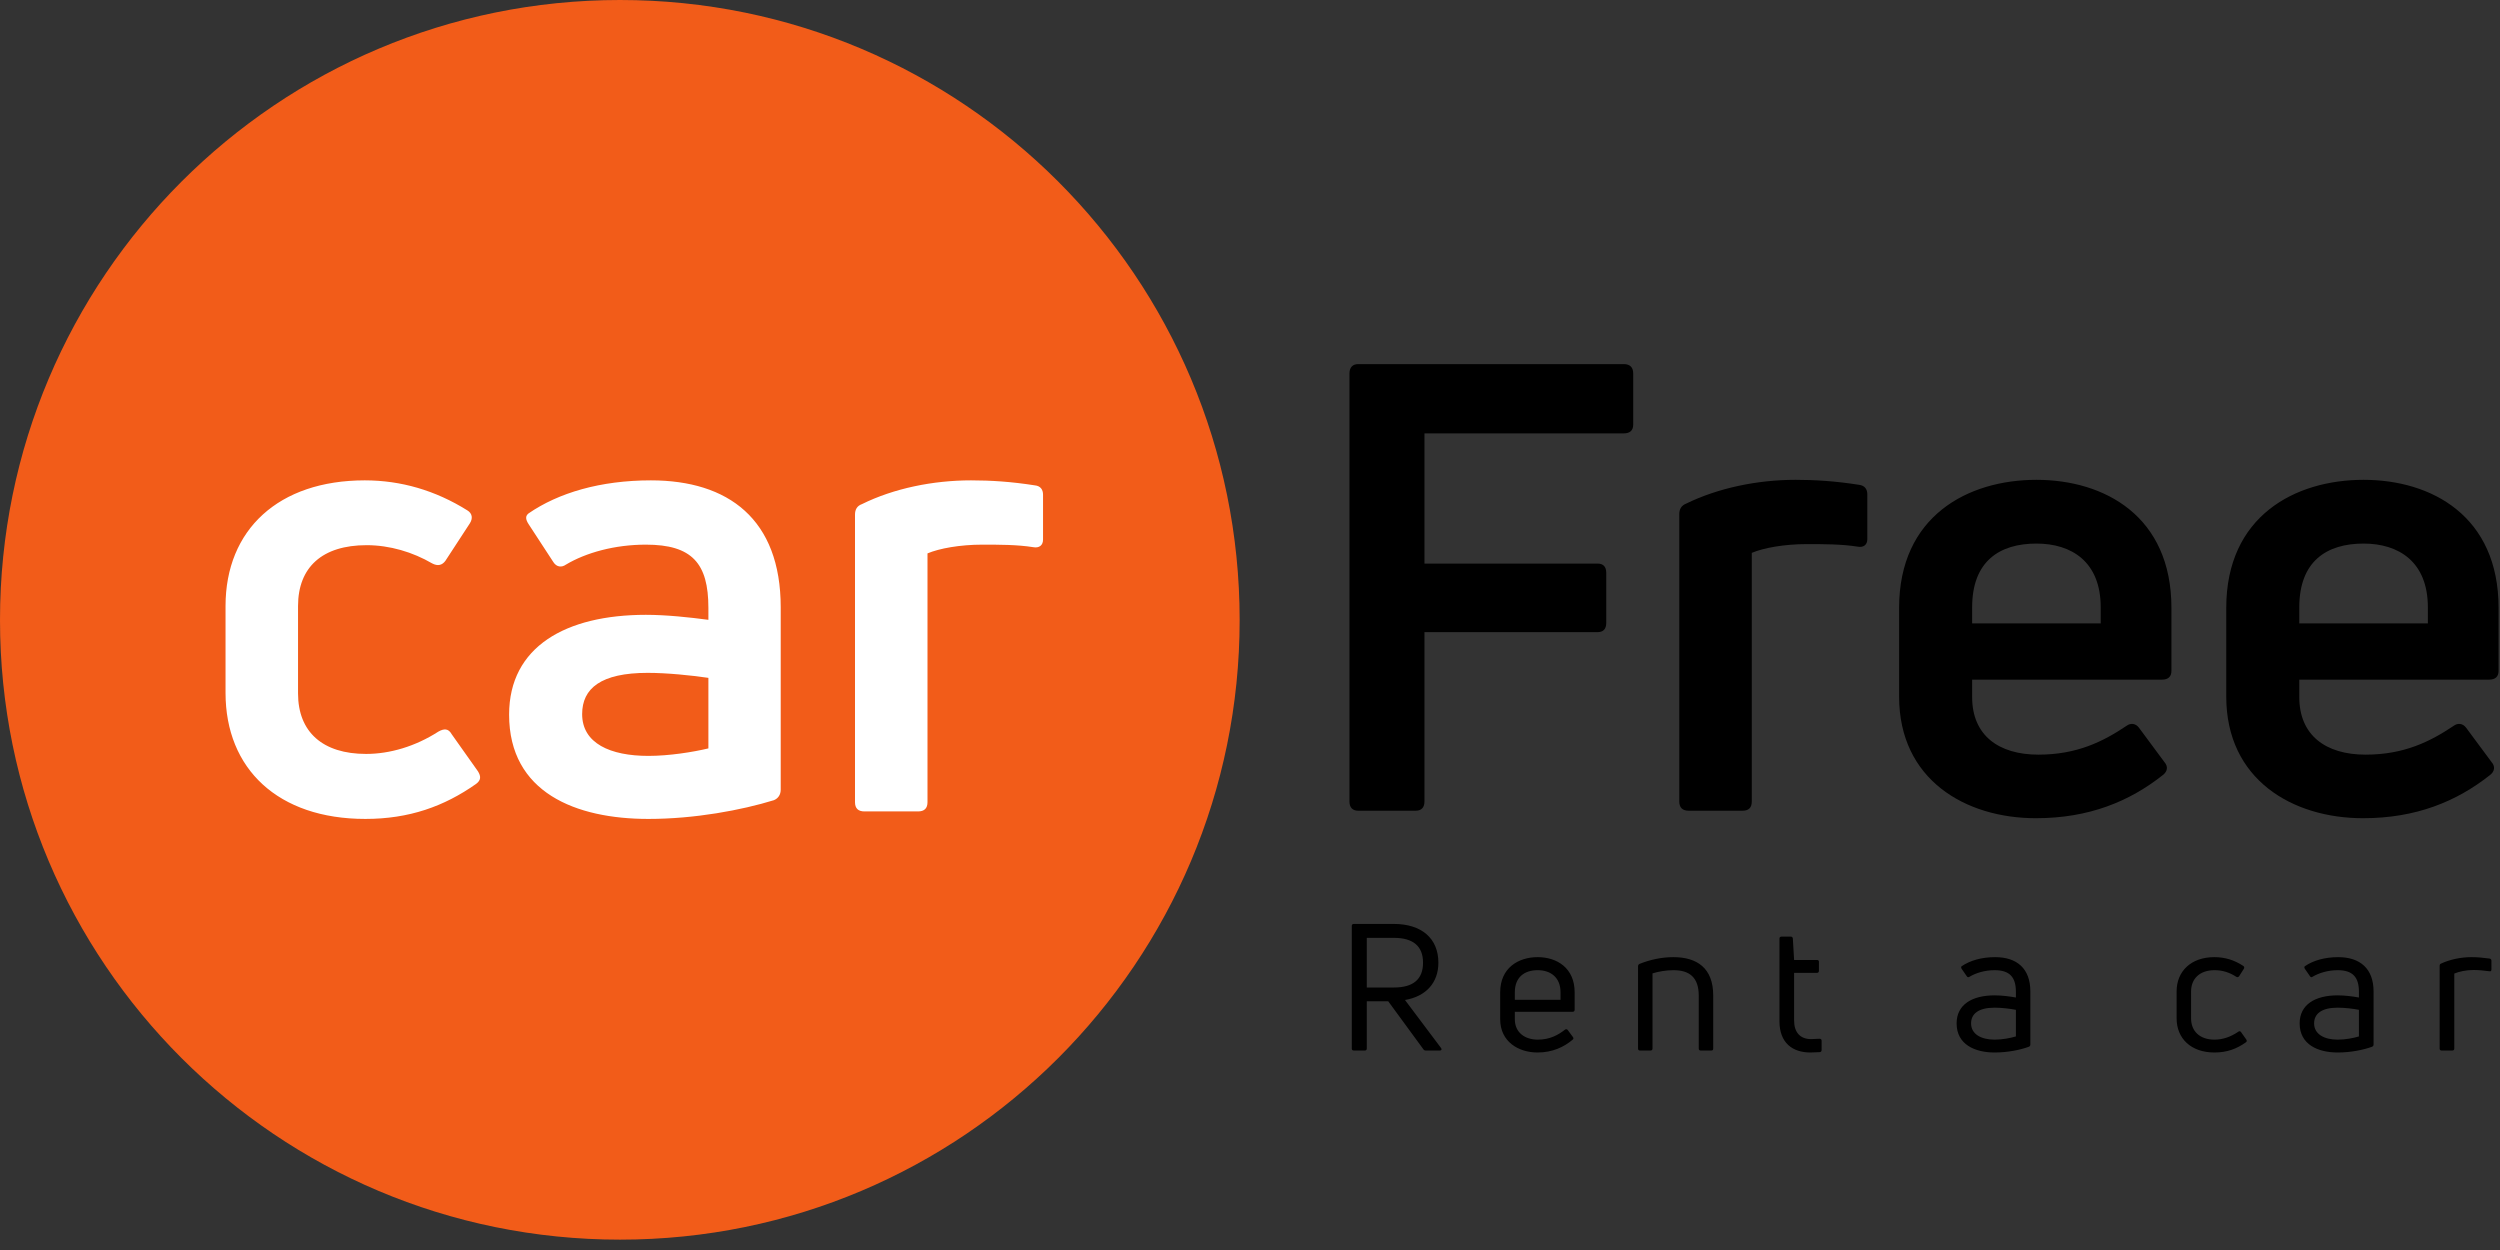
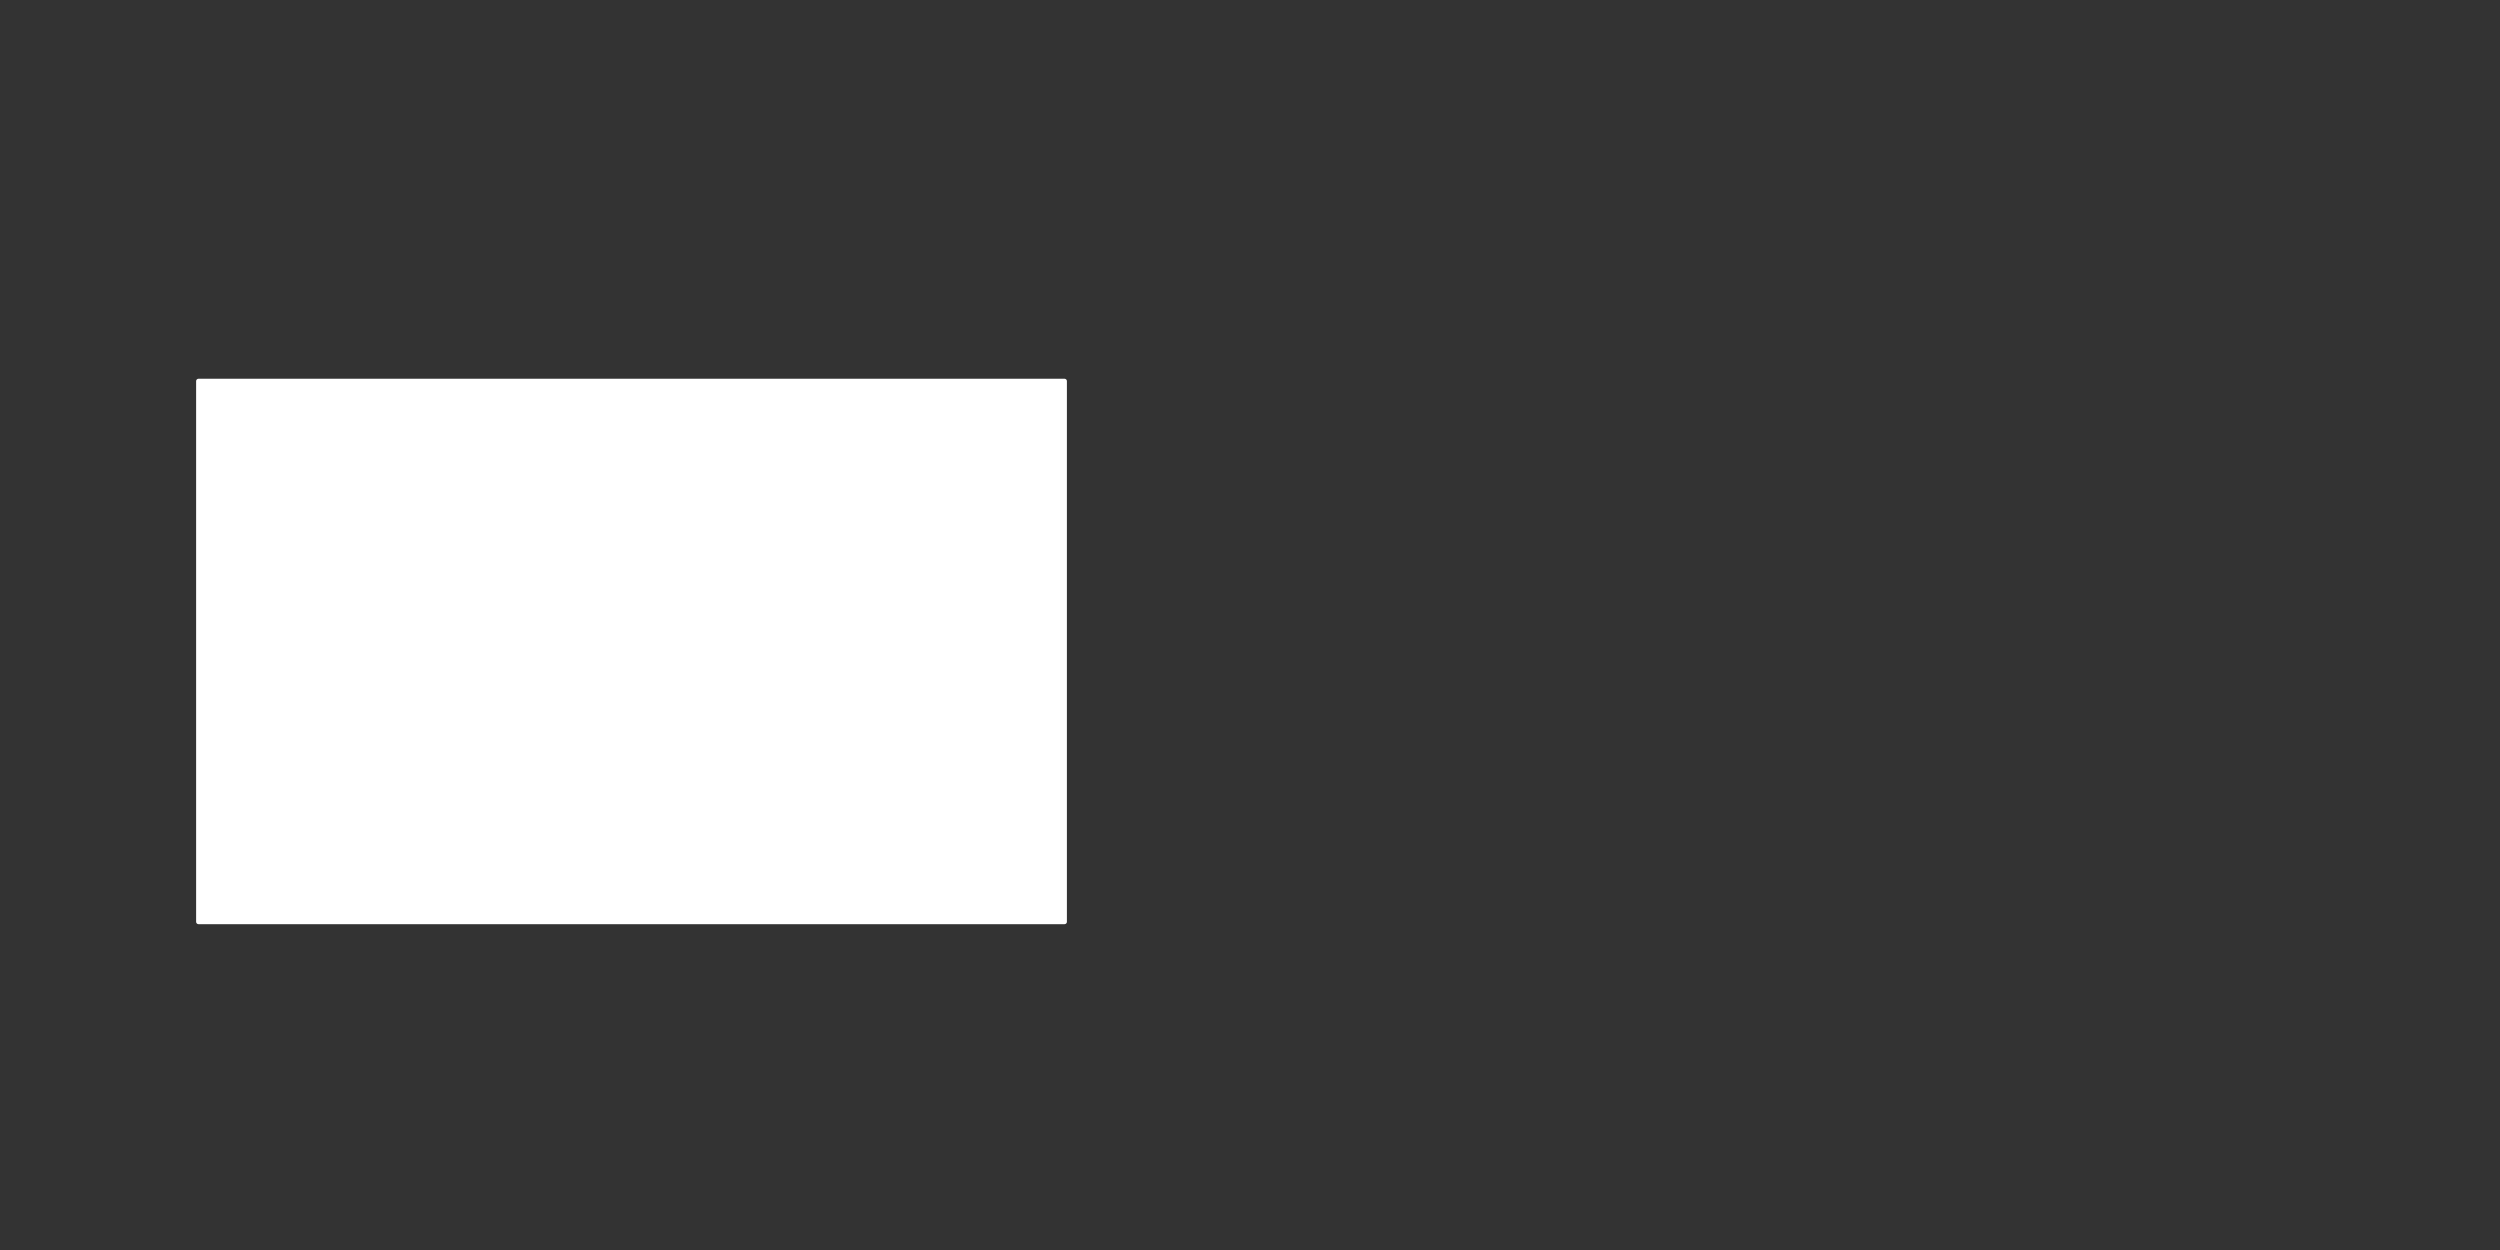
<svg xmlns="http://www.w3.org/2000/svg" xmlns:ns1="http://sodipodi.sourceforge.net/DTD/sodipodi-0.dtd" xmlns:ns2="http://www.inkscape.org/namespaces/inkscape" xmlns:ns3="http://xml.openoffice.org/svg/export" version="1.2" width="140mm" height="70mm" viewBox="0 0 14000 7000" preserveAspectRatio="xMidYMid" fill-rule="evenodd" stroke-width="28.222" stroke-linejoin="round" xml:space="preserve" id="svg75" ns1:docname="logo-cf-w.svg" ns2:version="1.1 (c4e8f9e, 2021-05-24)">
  <rect x="0" y="0" width="14000" height="7000" fill="#333333" stroke="none" />
  <ns1:namedview id="namedview77" pagecolor="#ffffff" bordercolor="#666666" borderopacity="1.0" ns2:pageshadow="2" ns2:pageopacity="0.0" ns2:pagecheckerboard="0" ns2:document-units="mm" showgrid="false" ns2:zoom="2.3037649" ns2:cx="264.56693" ns2:cy="131.95791" ns2:window-width="2560" ns2:window-height="1027" ns2:window-x="0" ns2:window-y="0" ns2:window-maximized="1" ns2:current-layer="svg75" />
  <defs class="ClipPathGroup" id="defs8">
    <clipPath id="presentation_clip_path" clipPathUnits="userSpaceOnUse">
-       <rect x="0" y="0" width="14000" height="7000" id="rect2" />
-     </clipPath>
+       </clipPath>
    <clipPath id="presentation_clip_path_shrink" clipPathUnits="userSpaceOnUse">
      <rect x="14" y="7" width="13972" height="6986" id="rect5" />
    </clipPath>
  </defs>
  <defs class="TextShapeIndex" id="defs12">
    <g ns3:slide="id1" ns3:id-list="id3 id4" id="g10" />
  </defs>
  <defs class="EmbeddedBulletChars" id="defs44">
    <g id="bullet-char-template-57356" transform="scale(0,-0)">
      <path d="M 580,1141 L 1163,571 580,0 -4,571 580,1141 Z" id="path14" />
    </g>
    <g id="bullet-char-template-57354" transform="scale(0,-0)">
      <path d="M 8,1128 L 1137,1128 1137,0 8,0 8,1128 Z" id="path17" />
    </g>
    <g id="bullet-char-template-10146" transform="scale(0,-0)">
      <path d="M 174,0 L 602,739 174,1481 1456,739 174,0 Z M 1358,739 L 309,1346 659,739 1358,739 Z" id="path20" />
    </g>
    <g id="bullet-char-template-10132" transform="scale(0,-0)">
      <path d="M 2015,739 L 1276,0 717,0 1260,543 174,543 174,936 1260,936 717,1481 1274,1481 2015,739 Z" id="path23" />
    </g>
    <g id="bullet-char-template-10007" transform="scale(0,-0)">
      <path d="M 0,-2 C -7,14 -16,27 -25,37 L 356,567 C 262,823 215,952 215,954 215,979 228,992 255,992 264,992 276,990 289,987 310,991 331,999 354,1012 L 381,999 492,748 772,1049 836,1024 860,1049 C 881,1039 901,1025 922,1006 886,937 835,863 770,784 769,783 710,716 594,584 L 774,223 C 774,196 753,168 711,139 L 727,119 C 717,90 699,76 672,76 641,76 570,178 457,381 L 164,-76 C 142,-110 111,-127 72,-127 30,-127 9,-110 8,-76 1,-67 -2,-52 -2,-32 -2,-23 -1,-13 0,-2 Z" id="path26" />
    </g>
    <g id="bullet-char-template-10004" transform="scale(0,-0)">
      <path d="M 285,-33 C 182,-33 111,30 74,156 52,228 41,333 41,471 41,549 55,616 82,672 116,743 169,778 240,778 293,778 328,747 346,684 L 369,508 C 377,444 397,411 428,410 L 1163,1116 C 1174,1127 1196,1133 1229,1133 1271,1133 1292,1118 1292,1087 L 1292,965 C 1292,929 1282,901 1262,881 L 442,47 C 390,-6 338,-33 285,-33 Z" id="path29" />
    </g>
    <g id="bullet-char-template-9679" transform="scale(0,-0)">
      <path d="M 813,0 C 632,0 489,54 383,161 276,268 223,411 223,592 223,773 276,916 383,1023 489,1130 632,1184 813,1184 992,1184 1136,1130 1245,1023 1353,916 1407,772 1407,592 1407,412 1353,268 1245,161 1136,54 992,0 813,0 Z" id="path32" />
    </g>
    <g id="bullet-char-template-8226" transform="scale(0,-0)">
      <path d="M 346,457 C 273,457 209,483 155,535 101,586 74,649 74,723 74,796 101,859 155,911 209,963 273,989 346,989 419,989 480,963 531,910 582,859 608,796 608,723 608,648 583,586 532,535 482,483 420,457 346,457 Z" id="path35" />
    </g>
    <g id="bullet-char-template-8211" transform="scale(0,-0)">
      <path d="M -4,459 L 1135,459 1135,606 -4,606 -4,459 Z" id="path38" />
    </g>
    <g id="bullet-char-template-61548" transform="scale(0,-0)">
-       <path d="M 173,740 C 173,903 231,1043 346,1159 462,1274 601,1332 765,1332 928,1332 1067,1274 1183,1159 1299,1043 1357,903 1357,740 1357,577 1299,437 1183,322 1067,206 928,148 765,148 601,148 462,206 346,322 231,437 173,577 173,740 Z" id="path41" />
+       <path d="M 173,740 C 173,903 231,1043 346,1159 462,1274 601,1332 765,1332 928,1332 1067,1274 1183,1159 1299,1043 1357,903 1357,740 1357,577 1299,437 1183,322 1067,206 928,148 765,148 601,148 462,206 346,322 231,437 173,577 173,740 " id="path41" />
    </g>
  </defs>
  <rect style="fill:#ffffff;stroke:#ffffff;stroke-width:26.5" id="rect916" width="4849.833" height="3027.779" x="1111.545" y="2134.305" />
  <g id="g49">
    <g id="id2" class="Master_Slide">
      <g id="bg-id2" class="Background" />
      <g id="bo-id2" class="BackgroundObjects" />
    </g>
  </g>
  <g class="SlideGroup" id="g73">
    <g id="g71">
      <g id="container-id1">
        <g id="id1" class="Slide" clip-path="url(#presentation_clip_path)">
          <g class="Page" id="g67">
            <g class="Group" id="g65">
              <g class="com.sun.star.drawing.ClosedBezierShape" id="g56">
                <g id="id3">
                  <rect class="BoundingBox" stroke="none" fill="none" x="7557" y="2039" width="6436" height="3856" id="rect51" />
-                   <path fill="#231f20" stroke="none" d="M 9093,2427 H 7977 v 729 h 969 c 32,0 49,17 49,52 v 280 c 0,35 -17,52 -49,52 h -969 v 948 c 0,35 -18,52 -49,52 h -322 c -31,0 -49,-17 -49,-52 V 2092 c 0,-35 18,-53 49,-53 h 1487 c 35,0 53,18 53,53 v 286 c 0,32 -18,49 -53,49 z m 1308,634 c -88,-14 -189,-14 -283,-14 -126,0 -242,21 -308,49 v 1392 c 0,35 -17,52 -52,52 h -301 c -35,0 -53,-17 -53,-52 V 2879 c 0,-27 11,-48 39,-59 178,-87 398,-133 612,-133 108,0 223,7 356,28 32,4 46,25 46,53 v 251 c 0,32 -21,49 -56,42 z m 1706,745 h -1063 v 98 c 0,213 147,322 371,322 217,0 363,-74 493,-161 24,-18 52,-14 70,10 l 143,193 c 21,24 18,52 -10,73 -186,147 -413,241 -710,241 -395,0 -766,-216 -766,-681 v -497 c 0,-514 385,-717 769,-717 381,0 756,203 756,717 v 353 c 0,32 -18,49 -53,49 z m -343,-405 c 0,-256 -164,-357 -360,-357 -206,0 -360,98 -360,357 v 90 h 720 z m 2175,405 h -1063 v 98 c 0,213 147,322 371,322 217,0 363,-74 493,-161 24,-18 52,-14 70,10 l 143,193 c 21,24 18,52 -10,73 -186,147 -413,241 -710,241 -395,0 -766,-216 -766,-681 v -497 c 0,-514 385,-717 769,-717 381,0 756,203 756,717 v 353 c 0,32 -18,49 -53,49 z m -343,-405 c 0,-256 -164,-357 -360,-357 -206,0 -360,98 -360,357 v 90 h 720 z M 8063,5883 h -78 c -6,0 -11,-2 -14,-7 l -197,-269 h -120 v 265 c 0,7 -4,11 -11,11 h -61 c -8,0 -12,-4 -12,-11 v -687 c 0,-7 4,-11 12,-11 h 223 c 156,0 250,81 250,217 0,113 -70,189 -187,209 l 202,269 c 6,8 2,14 -7,14 z m -94,-492 c 0,-93 -56,-139 -163,-139 h -152 v 278 h 152 c 107,0 163,-45 163,-139 z m 838,275 h -324 v 42 c 0,74 56,114 129,114 68,0 115,-27 152,-56 6,-4 12,-3 16,3 l 28,38 c 5,6 4,11 -2,16 -49,41 -113,71 -196,71 -107,0 -209,-61 -209,-186 v -151 c 0,-136 101,-197 210,-197 108,0 207,61 207,197 v 97 c 0,8 -4,12 -11,12 z m -68,-109 c 0,-84 -56,-124 -128,-124 -74,0 -128,39 -128,124 v 42 h 256 z m 844,326 h -59 c -7,0 -11,-4 -11,-11 v -296 c 0,-103 -52,-143 -142,-143 -41,0 -86,8 -117,18 v 421 c 0,7 -4,11 -12,11 h -58 c -7,0 -11,-4 -11,-11 v -460 c 0,-6 2,-11 8,-14 57,-23 122,-38 190,-38 133,0 223,62 223,214 v 298 c 0,7 -3,11 -11,11 z m 608,9 c -18,1 -40,2 -53,2 -99,0 -173,-53 -173,-175 v -463 c 0,-7 4,-11 12,-11 h 52 c 6,0 10,4 11,11 l 7,120 h 128 c 7,0 11,3 11,10 v 50 c 0,8 -4,12 -11,12 h -128 v 267 c 0,65 33,104 95,104 11,0 29,-1 47,-2 8,0 12,4 12,11 v 52 c 0,6 -3,11 -10,12 z m 1170,-30 c -46,17 -117,32 -191,32 -111,0 -213,-45 -213,-163 0,-105 86,-157 213,-157 41,0 85,6 119,12 v -32 c 0,-80 -33,-121 -119,-121 -56,0 -106,16 -141,37 -6,4 -11,3 -15,-3 l -29,-42 c -3,-6 -4,-10 0,-14 47,-32 111,-51 188,-51 122,0 197,64 197,192 v 297 c 0,6 -3,11 -9,13 z m -72,-207 c -32,-6 -78,-12 -119,-12 -90,0 -132,34 -132,88 0,60 56,91 132,91 44,0 89,-9 119,-18 z m 1112,167 c 46,0 90,-15 133,-44 6,-5 12,-4 16,2 l 29,41 c 4,6 4,12 -2,16 -52,37 -106,57 -176,57 -132,0 -212,-79 -212,-191 v -151 c 0,-113 81,-192 211,-192 59,0 112,16 162,49 7,5 7,11 3,17 l -26,41 c -4,5 -10,7 -16,3 -37,-24 -77,-37 -121,-37 -85,0 -132,49 -132,119 v 151 c 0,71 48,119 131,119 z m 882,40 c -47,17 -117,32 -192,32 -111,0 -213,-45 -213,-163 0,-105 86,-157 213,-157 41,0 85,6 119,12 v -32 c 0,-80 -33,-121 -119,-121 -55,0 -106,16 -141,37 -5,4 -10,3 -14,-3 l -29,-42 c -3,-6 -4,-10 0,-14 46,-32 111,-51 187,-51 122,0 198,64 198,192 v 297 c 0,6 -3,11 -9,13 z m -73,-207 c -31,-6 -78,-12 -119,-12 -90,0 -132,34 -132,88 0,60 56,91 132,91 45,0 89,-9 119,-18 z m 730,-216 c -28,-4 -60,-7 -89,-7 -41,0 -81,9 -107,20 v 420 c 0,7 -4,11 -12,11 h -59 c -7,0 -11,-4 -11,-11 v -463 c 0,-6 2,-11 8,-13 50,-23 111,-36 170,-36 33,0 66,3 102,8 7,1 10,6 10,12 v 49 c 0,8 -4,12 -12,10 z" id="path53" style="fill:#000000" />
                </g>
              </g>
              <g class="com.sun.star.drawing.ClosedBezierShape" id="g63">
                <g id="id4">
                  <rect class="BoundingBox" stroke="none" fill="none" x="0" y="0" width="6943" height="6943" id="rect58" />
-                   <path fill="#f25c19" stroke="none" d="M 3472,6942 C 1554,6942 0,5388 0,3472 0,1554 1554,0 3472,0 5389,0 6942,1554 6942,3472 6942,5388 5389,6942 3472,6942 Z M 2677,4320 2529,4111 c -18,-32 -42,-32 -74,-14 -129,83 -272,125 -405,125 -242,0 -381,-122 -381,-339 v -489 c 0,-218 136,-341 384,-341 130,0 259,39 367,102 32,17 56,10 74,-14 l 137,-210 c 18,-28 14,-56 -14,-73 -179,-112 -372,-168 -574,-168 -483,0 -780,276 -780,704 v 486 c 0,426 294,706 783,706 245,0 441,-70 620,-196 28,-21 28,-42 11,-70 z m 1695,-919 c 0,-494 -294,-711 -727,-711 -283,0 -518,70 -685,185 -18,14 -18,32 0,60 l 139,213 c 18,28 46,31 70,14 112,-67 273,-112 448,-112 259,0 350,105 350,354 v 67 c -105,-14 -235,-28 -350,-28 -448,0 -766,178 -766,559 0,437 374,584 780,584 259,0 521,-49 703,-105 24,-10 38,-31 38,-59 z m 1469,-631 c 0,-28 -14,-49 -46,-52 -133,-21 -248,-28 -357,-28 -213,0 -433,45 -611,133 -28,10 -39,31 -39,59 v 1610 c 0,35 18,52 53,52 h 300 c 35,0 53,-17 53,-52 V 3099 c 66,-28 182,-49 307,-49 95,0 196,0 284,14 35,7 56,-11 56,-42 z M 3631,4233 c -213,0 -371,-70 -371,-234 0,-144 105,-231 367,-231 109,0 245,14 340,28 v 395 c -88,21 -221,42 -336,42 z" id="path60" />
                </g>
              </g>
            </g>
          </g>
        </g>
      </g>
    </g>
  </g>
</svg>